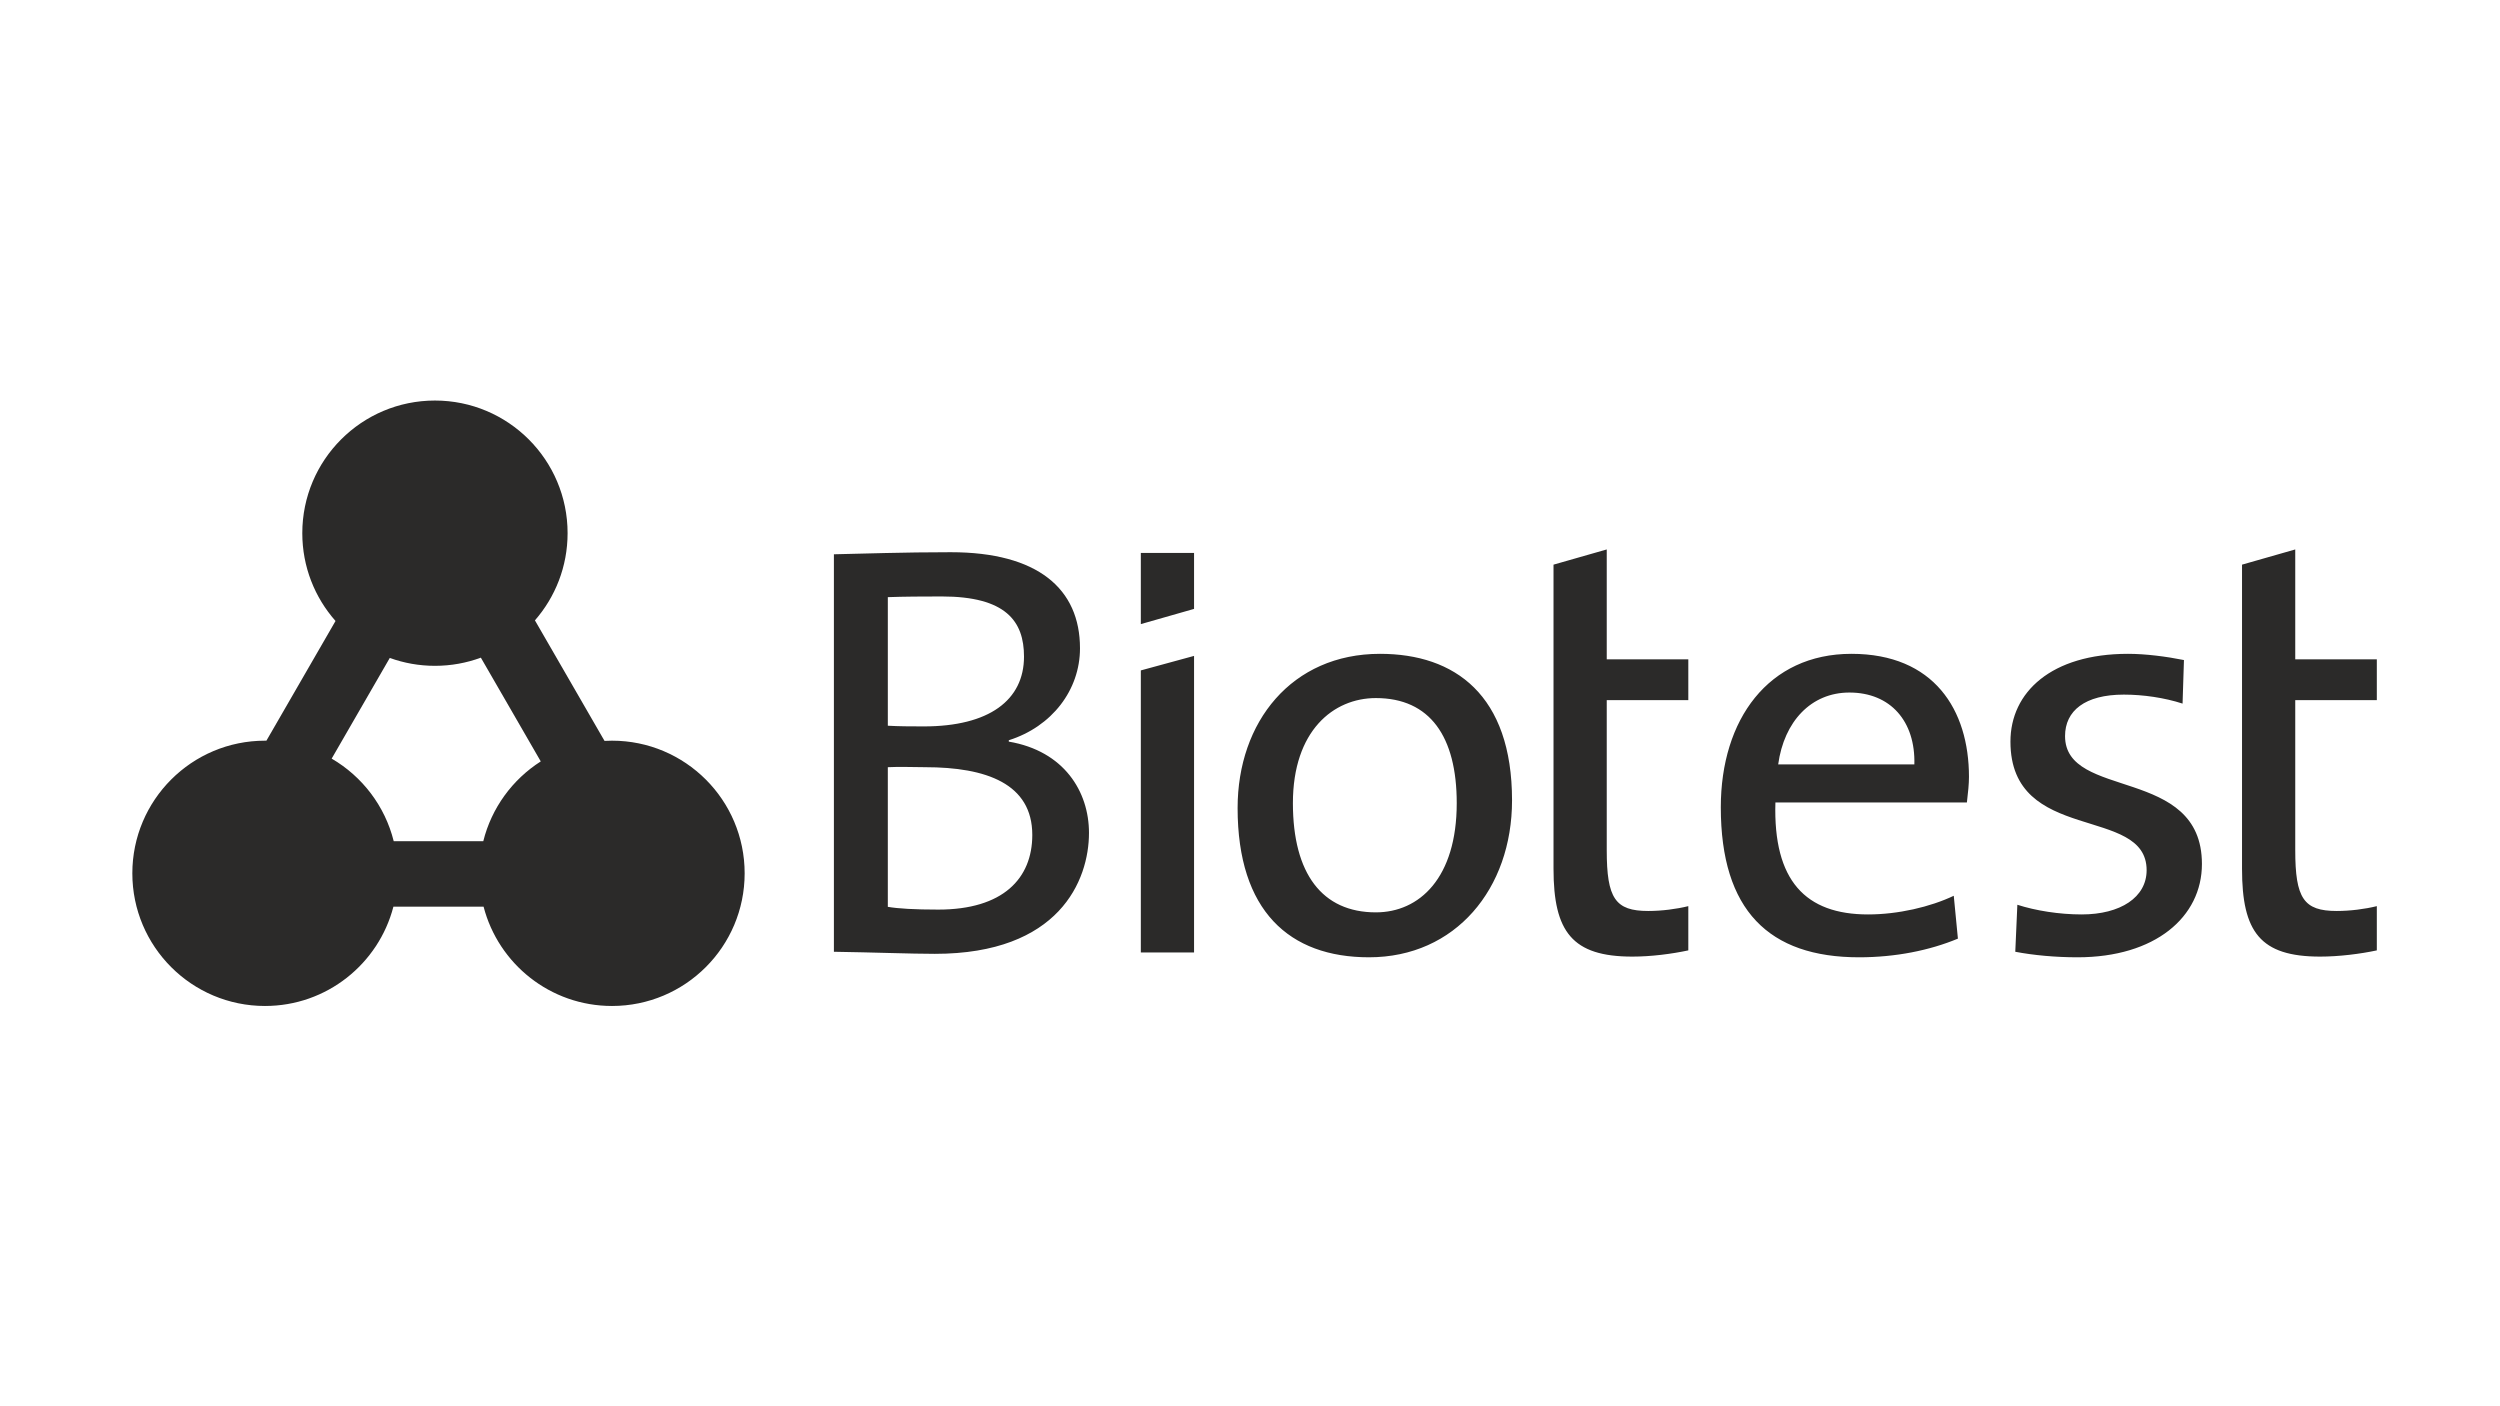
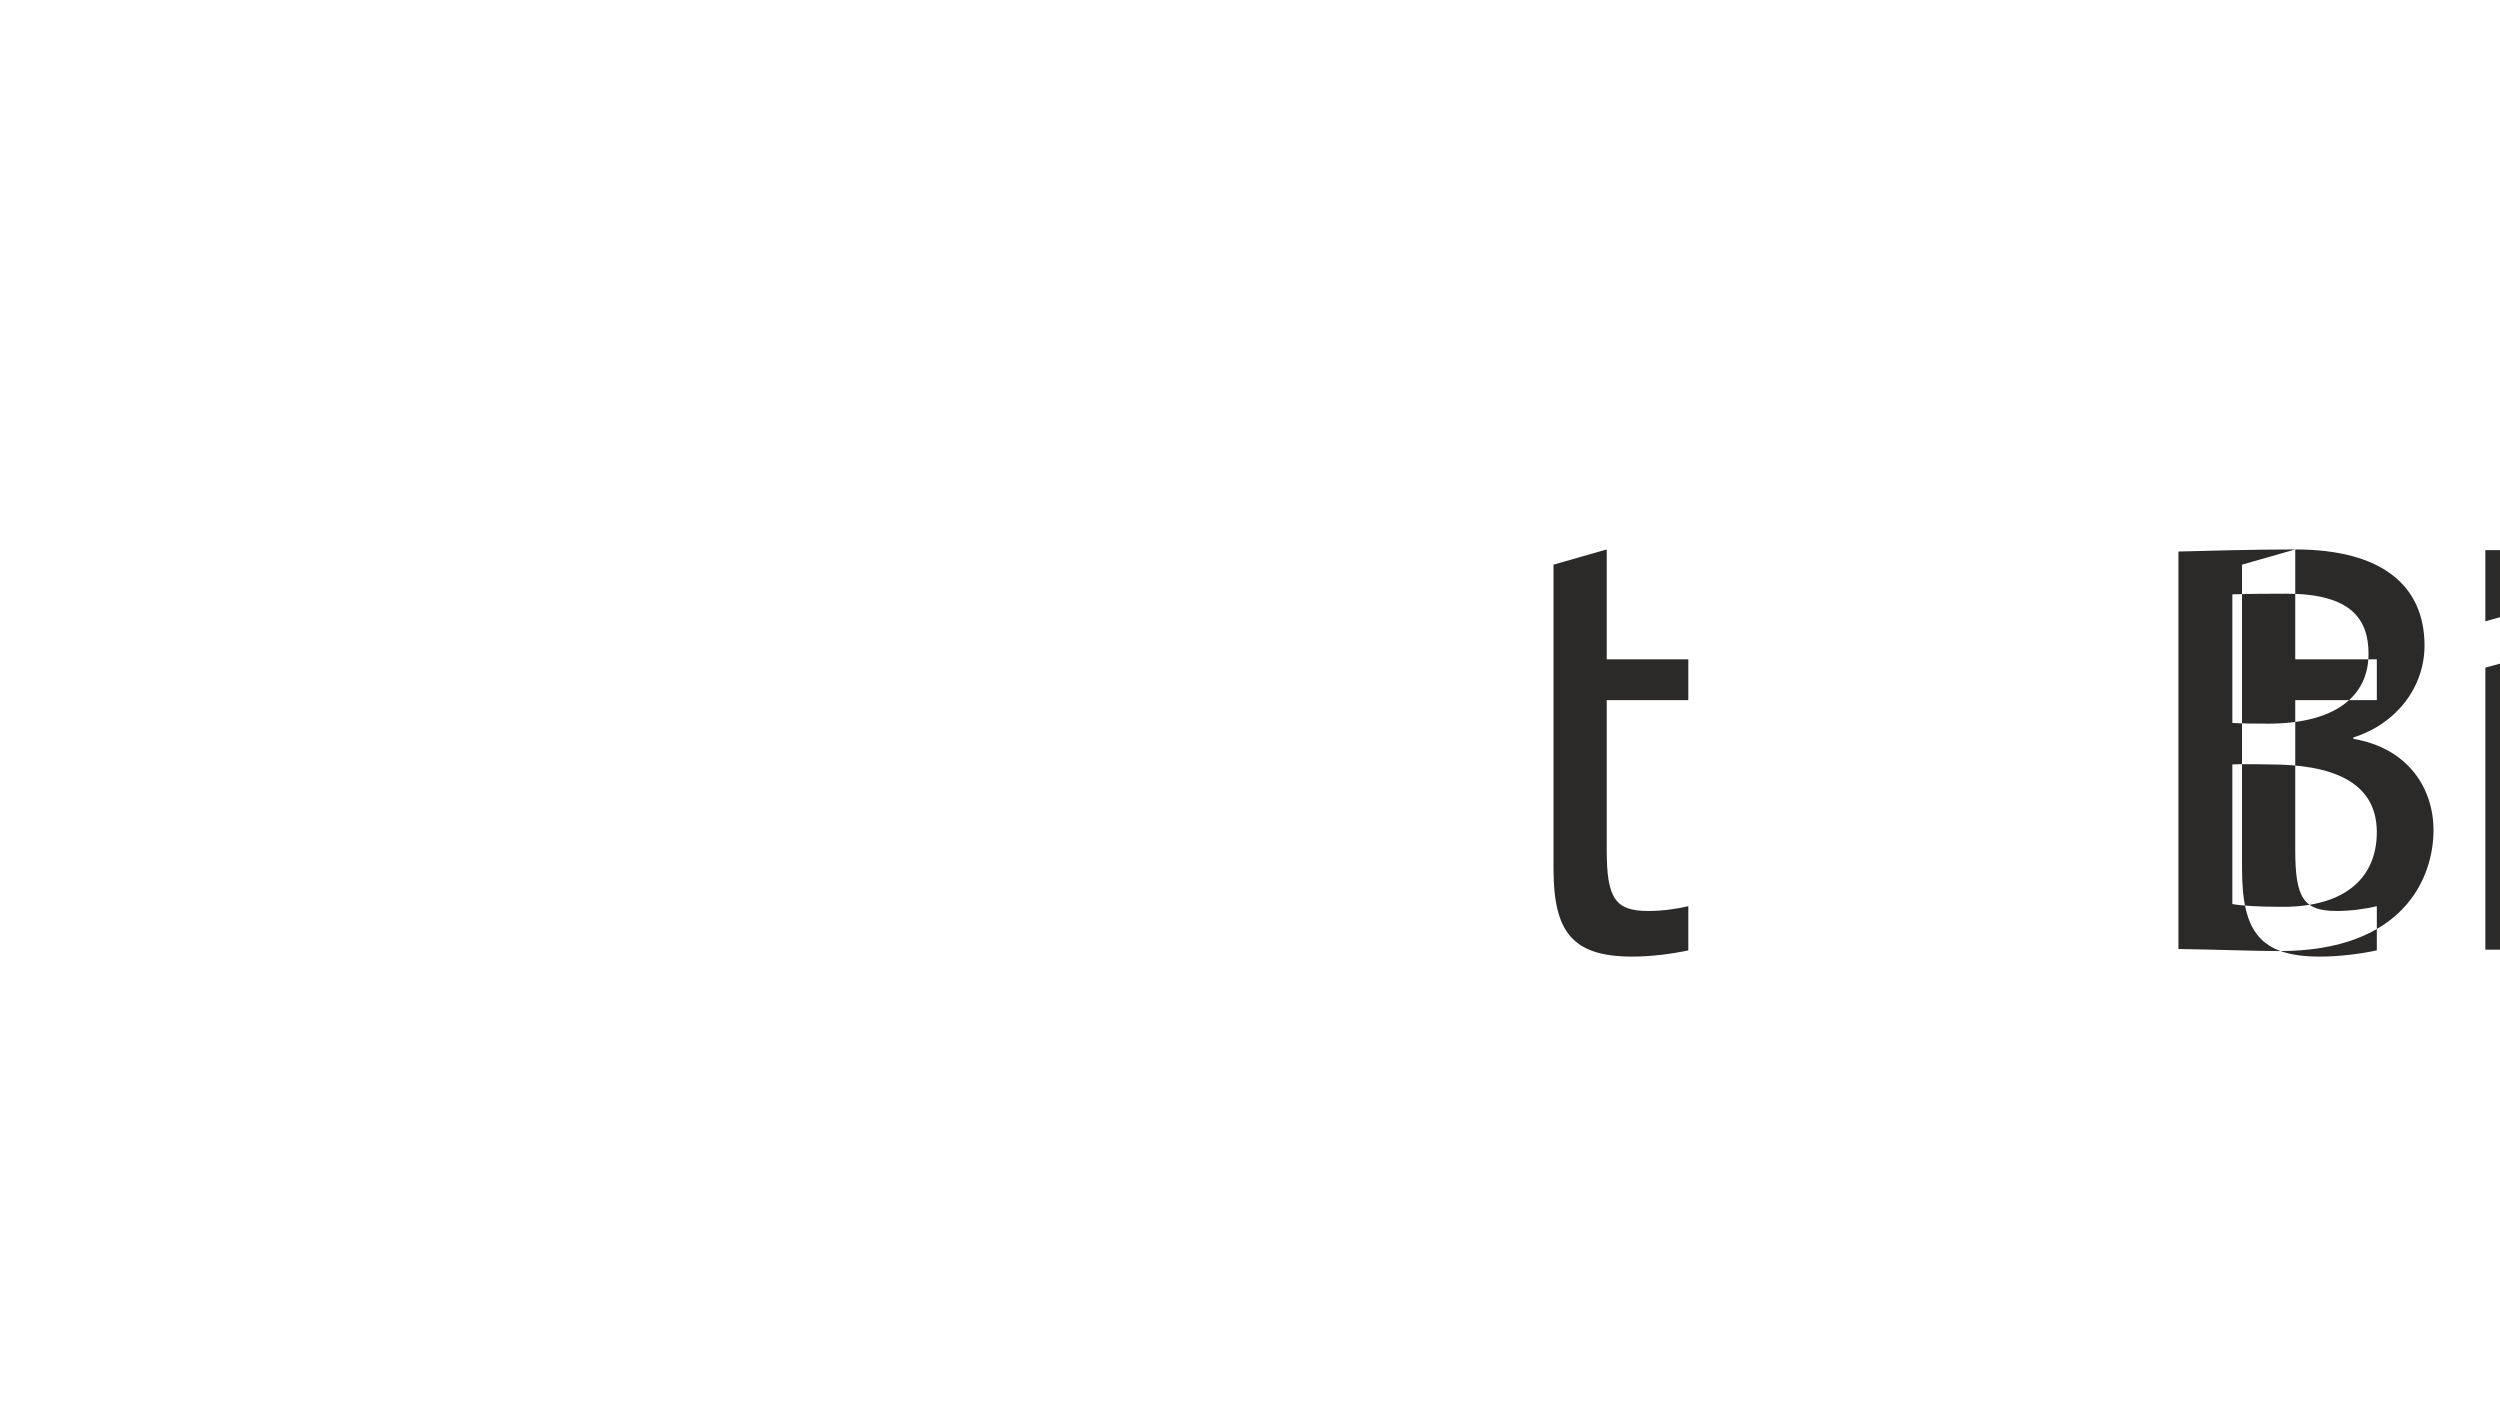
<svg xmlns="http://www.w3.org/2000/svg" xml:space="preserve" width="160mm" height="90mm" version="1.1" style="shape-rendering:geometricPrecision; text-rendering:geometricPrecision; image-rendering:optimizeQuality; fill-rule:evenodd; clip-rule:evenodd" viewBox="0 0 16000 9000">
  <defs>
    <style type="text/css">
   
    .fil0 {fill:#2B2A29}
   
  </style>
  </defs>
  <g id="Ebene_x0020_1">
-     <path id="path2862" class="fil0" d="M10283.15 3516.45l-340.66 97.33 0 1946.62c0,403.31 119.99,561.87 504.36,561.87 120.69,0 252.88,-17.17 358.35,-39.82l0 -283.14c-75.38,18.75 -169.88,30.96 -256.6,30.96 -211.12,0 -265.45,-80.34 -265.45,-389.32l0 -960.04 522.05 0 0 -261.02 -522.05 0 0 -703.44zm4406.44 0l-340.66 97.33 0 1946.62c0,403.31 115.39,561.87 499.93,561.87 120.52,0 257.31,-17.17 362.78,-39.82l0 -283.14c-75.38,18.75 -170.06,30.96 -256.6,30.96 -211.12,0 -265.45,-80.34 -265.45,-389.32l0 -960.04 522.05 0 0 -261.02 -522.05 0 0 -703.44zm-8604.94 17.7c-305.26,0 -562.93,9.55 -747.68,13.27l0 2543.88c248.81,3.71 495.15,13.27 645.93,13.27 795.28,0 986.58,-468.96 986.58,-774.22 0,-263.86 -158.92,-523.82 -513.2,-583.99l0 -8.85c275.18,-86.71 455.68,-320.84 455.68,-588.41 0,-380.65 -269.52,-614.95 -827.31,-614.95zm1216.64 4.42l0 455.69 340.66 -97.33 0 -358.36 -340.66 0zm-1274.15 278.73c410.91,0 526.47,158.73 526.47,384.89 0,278.9 -223.16,446.84 -641.5,446.84 -90.43,0 -158.56,-0.53 -230.06,-4.43l0 -822.88c101.76,-3.72 228.29,-4.42 345.09,-4.42zm2804.9 367.2c-565.41,0 -911.37,436.22 -911.37,986.58 0,659.55 331.63,955.61 840.58,955.61 554.08,0 915.8,-439.05 915.8,-1004.28 0,-674.77 -366.32,-937.91 -845.01,-937.91zm3017.26 0c-531.61,0 -836.16,420.47 -836.16,982.15 0,659.55 308.09,960.04 884.82,960.04 233.6,0 451.8,-44.06 632.66,-119.45l-26.55 -274.3c-150.78,71.67 -356.41,119.46 -548.59,119.46 -399.59,0 -607.88,-215.37 -592.84,-716.71l1225.49 0c7.61,-64.07 13.27,-118.39 13.27,-163.7 0,-429.67 -224.57,-787.49 -752.1,-787.49zm1769.65 0c-489.84,0 -752.1,245.1 -752.1,561.86 0,659.55 871.56,404.37 871.56,822.89 -0.01,173.43 -167.06,283.15 -415.88,283.15 -143.34,0 -294.46,-24.07 -411.44,-61.94l-13.27 300.84c116.97,22.47 258.55,35.39 398.17,35.39 497.45,0 796.35,-258.01 796.35,-597.25 0,-629.47 -875.99,-407.56 -875.99,-818.47 0,-162.1 127.24,-265.45 376.06,-265.45 124.41,0 259.25,19.64 376.05,57.51l8.85 -278.72c-113.09,-22.65 -245.28,-39.81 -358.36,-39.81zm-5977 13.27l-340.66 92.91 0 1805.04 340.66 0 0 -1897.95zm4194.08 234.48c263.85,0 423.48,184.93 415.87,460.11l-871.56 0c37.69,-275.18 210.76,-460.11 455.69,-460.11zm-3030.54 35.39c346.68,0 517.63,246.51 517.63,672.47 0,478.69 -238.73,699.01 -517.63,699.01 -342.96,0 -530.89,-246.87 -530.89,-699.01 0,-463.65 259.43,-672.47 530.89,-672.47zm-3123.44 442.41c60.17,-3.89 193.6,0 238.91,0 391.98,0 685.74,105.65 685.74,433.57 0,278.9 -187.23,477.81 -601.68,477.81 -150.96,0 -258.9,-6.37 -322.97,-17.7l0 -893.68z" />
-     <path class="fil0" d="M1695.92 4740.3l9.09 0.09 442.32 -766.11c-132.3,-149.7 -212.64,-346.41 -212.64,-561.91 0,-468.86 380.08,-848.94 848.95,-848.94 468.86,0 848.94,380.08 848.94,848.94 0,213.57 -78.88,408.69 -209.07,557.89l445.38 771.42c15.86,-0.89 31.82,-1.38 47.91,-1.38 468.87,0 848.94,380.08 848.94,848.94 0,468.87 -380.07,848.94 -848.94,848.94 -395.15,0 -727.23,-269.98 -821.88,-635.53l-577.12 0c-94.64,365.55 -426.73,635.53 -821.88,635.53 -468.86,0 -848.94,-380.07 -848.94,-848.94 0,-468.86 380.08,-848.94 848.94,-848.94zm1381.59 -531.25c-91.57,33.79 -190.56,52.26 -293.87,52.26 -101.48,0 -198.8,-17.82 -289.01,-50.49l-372.01 644.36c195.34,113.8 341.12,303.37 397.12,528.44l573.25 0c53.16,-213.68 187.26,-395.36 367.86,-510.59l-383.34 -663.98z" />
+     <path id="path2862" class="fil0" d="M10283.15 3516.45l-340.66 97.33 0 1946.62c0,403.31 119.99,561.87 504.36,561.87 120.69,0 252.88,-17.17 358.35,-39.82l0 -283.14c-75.38,18.75 -169.88,30.96 -256.6,30.96 -211.12,0 -265.45,-80.34 -265.45,-389.32l0 -960.04 522.05 0 0 -261.02 -522.05 0 0 -703.44zm4406.44 0l-340.66 97.33 0 1946.62c0,403.31 115.39,561.87 499.93,561.87 120.52,0 257.31,-17.17 362.78,-39.82l0 -283.14c-75.38,18.75 -170.06,30.96 -256.6,30.96 -211.12,0 -265.45,-80.34 -265.45,-389.32l0 -960.04 522.05 0 0 -261.02 -522.05 0 0 -703.44zc-305.26,0 -562.93,9.55 -747.68,13.27l0 2543.88c248.81,3.71 495.15,13.27 645.93,13.27 795.28,0 986.58,-468.96 986.58,-774.22 0,-263.86 -158.92,-523.82 -513.2,-583.99l0 -8.85c275.18,-86.71 455.68,-320.84 455.68,-588.41 0,-380.65 -269.52,-614.95 -827.31,-614.95zm1216.64 4.42l0 455.69 340.66 -97.33 0 -358.36 -340.66 0zm-1274.15 278.73c410.91,0 526.47,158.73 526.47,384.89 0,278.9 -223.16,446.84 -641.5,446.84 -90.43,0 -158.56,-0.53 -230.06,-4.43l0 -822.88c101.76,-3.72 228.29,-4.42 345.09,-4.42zm2804.9 367.2c-565.41,0 -911.37,436.22 -911.37,986.58 0,659.55 331.63,955.61 840.58,955.61 554.08,0 915.8,-439.05 915.8,-1004.28 0,-674.77 -366.32,-937.91 -845.01,-937.91zm3017.26 0c-531.61,0 -836.16,420.47 -836.16,982.15 0,659.55 308.09,960.04 884.82,960.04 233.6,0 451.8,-44.06 632.66,-119.45l-26.55 -274.3c-150.78,71.67 -356.41,119.46 -548.59,119.46 -399.59,0 -607.88,-215.37 -592.84,-716.71l1225.49 0c7.61,-64.07 13.27,-118.39 13.27,-163.7 0,-429.67 -224.57,-787.49 -752.1,-787.49zm1769.65 0c-489.84,0 -752.1,245.1 -752.1,561.86 0,659.55 871.56,404.37 871.56,822.89 -0.01,173.43 -167.06,283.15 -415.88,283.15 -143.34,0 -294.46,-24.07 -411.44,-61.94l-13.27 300.84c116.97,22.47 258.55,35.39 398.17,35.39 497.45,0 796.35,-258.01 796.35,-597.25 0,-629.47 -875.99,-407.56 -875.99,-818.47 0,-162.1 127.24,-265.45 376.06,-265.45 124.41,0 259.25,19.64 376.05,57.51l8.85 -278.72c-113.09,-22.65 -245.28,-39.81 -358.36,-39.81zm-5977 13.27l-340.66 92.91 0 1805.04 340.66 0 0 -1897.95zm4194.08 234.48c263.85,0 423.48,184.93 415.87,460.11l-871.56 0c37.69,-275.18 210.76,-460.11 455.69,-460.11zm-3030.54 35.39c346.68,0 517.63,246.51 517.63,672.47 0,478.69 -238.73,699.01 -517.63,699.01 -342.96,0 -530.89,-246.87 -530.89,-699.01 0,-463.65 259.43,-672.47 530.89,-672.47zm-3123.44 442.41c60.17,-3.89 193.6,0 238.91,0 391.98,0 685.74,105.65 685.74,433.57 0,278.9 -187.23,477.81 -601.68,477.81 -150.96,0 -258.9,-6.37 -322.97,-17.7l0 -893.68z" />
  </g>
</svg>